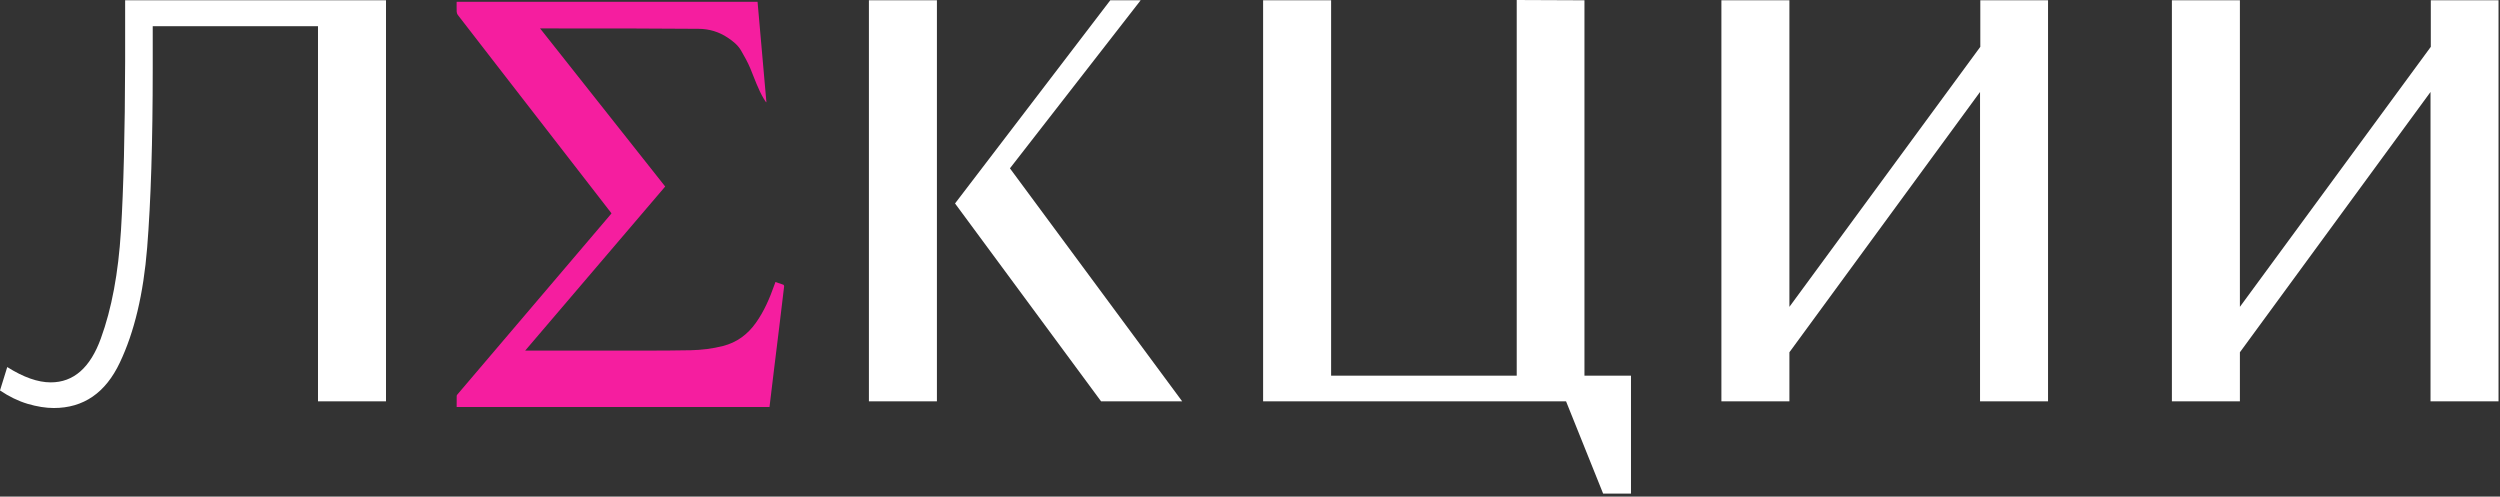
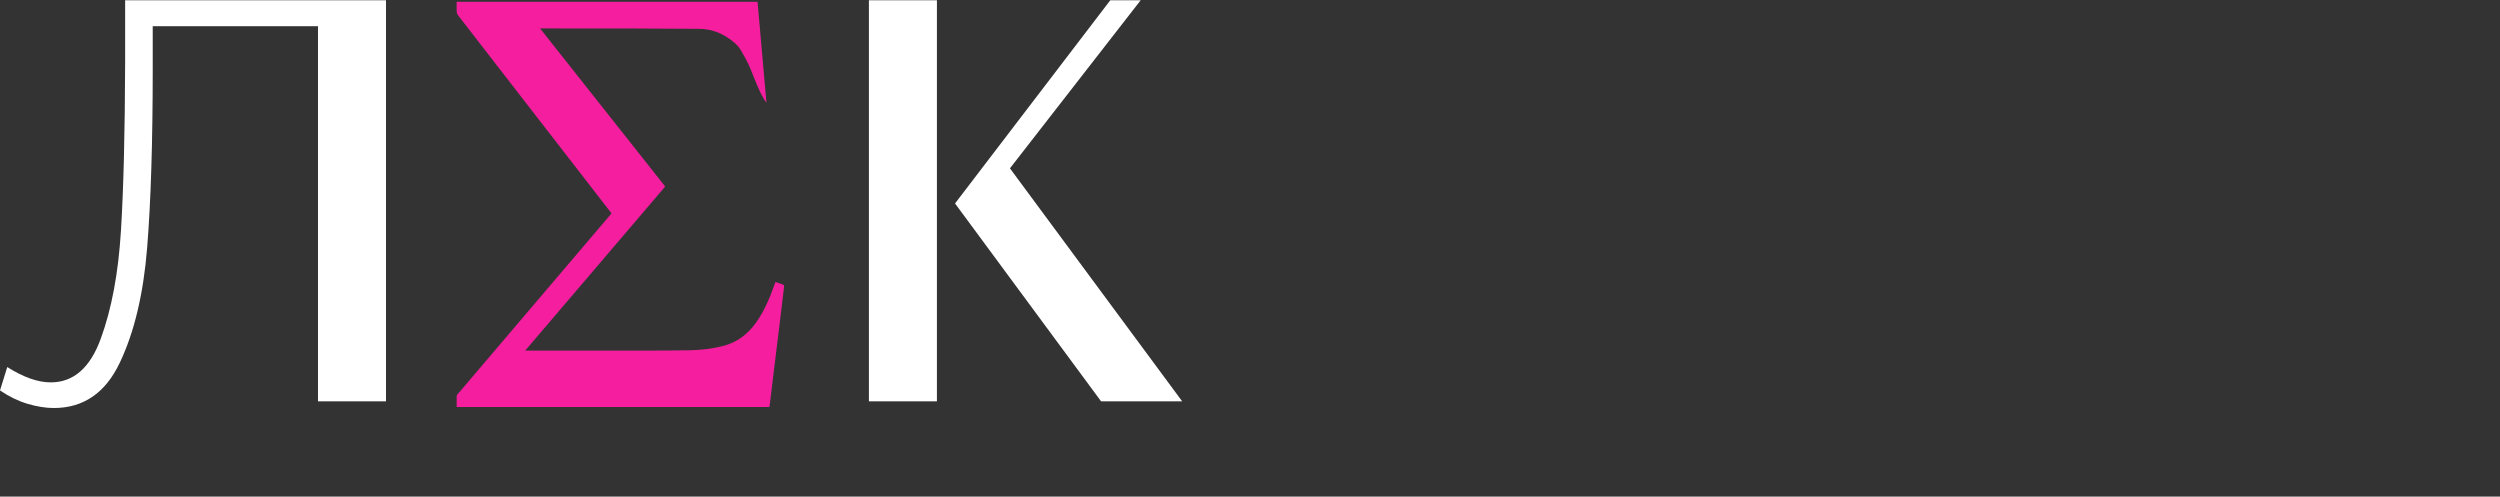
<svg xmlns="http://www.w3.org/2000/svg" width="438" height="87" viewBox="0 0 438 87" fill="none">
  <rect x="0" y="0" width="438" height="87" fill="#333333" stroke="none" />
  <path d="M9.424 71.484C8.024 71.484 6.494 71.24 4.834 70.752C3.206 70.264 1.595 69.482 0 68.408L1.27 64.307C4.102 66.097 6.641 66.992 8.887 66.992C12.891 66.992 15.82 64.421 17.676 59.277C19.564 54.102 20.736 47.819 21.191 40.43C21.647 33.04 21.891 23.161 21.924 10.791V7.324V0.049H67.627V70.312H55.713V4.59H26.758V12.012C26.758 24.837 26.432 35.303 25.781 43.408C25.13 51.481 23.535 58.187 20.996 63.525C18.49 68.831 14.632 71.484 9.424 71.484Z" fill="white" />
  <path d="M152.234 0.049H164.148V70.312H152.234V0.049ZM167.322 35.645L194.52 0.049H199.842L176.941 29.492L207.117 70.312H192.908L167.322 35.645Z" fill="white" />
-   <path d="M277.596 65.82H285.75V86.475H280.867L274.373 70.312H221.297V0.049H233.211V65.82H265.73V0L277.596 0.049V65.82Z" fill="white" />
-   <path d="M301.59 0.049H313.504V53.76L346.951 8.203V0.049H358.816V70.312H346.902V16.113L313.504 61.719V70.312H301.59V0.049Z" fill="white" />
-   <path d="M380.516 0.049H392.43V53.76L425.877 8.203V0.049H437.742V70.312H425.828V16.113L392.43 61.719V70.312H380.516V0.049Z" fill="white" />
  <path fill-rule="evenodd" clip-rule="evenodd" d="M107.135 37.377C106.311 36.312 105.501 35.264 104.689 34.217C98.961 26.827 93.233 19.436 87.505 12.046C85.067 8.9 82.627 5.756 80.198 2.604C80.085 2.457 80.019 2.24 80.011 2.052C79.988 1.481 80.003 0.909 80.003 0.312C97.583 0.312 115.129 0.312 132.723 0.312C133.239 6.173 133.755 12.029 134.272 17.884C134.254 17.895 134.235 17.905 134.217 17.916C134.09 17.725 133.956 17.539 133.838 17.342C132.821 15.65 132.207 13.78 131.449 11.971C130.998 10.895 130.425 9.864 129.835 8.855C129.273 7.891 128.411 7.207 127.486 6.592C125.943 5.565 124.248 5.063 122.407 5.05C118.202 5.02 113.996 4.994 109.79 4.984C104.908 4.973 100.026 4.981 95.144 4.981C95.004 4.981 94.864 4.981 94.623 4.981C101.951 14.241 109.234 23.444 116.543 32.679C108.386 42.237 100.235 51.79 92.008 61.431C92.355 61.431 92.603 61.431 92.85 61.431C99.453 61.43 106.056 61.433 112.658 61.425C115.449 61.421 118.241 61.425 121.032 61.361C122.929 61.318 124.812 61.091 126.662 60.619C129.097 59.999 130.969 58.6 132.414 56.58C133.874 54.538 134.847 52.256 135.678 49.905C135.733 49.75 135.79 49.596 135.858 49.408C136.328 49.564 136.785 49.706 137.232 49.877C137.308 49.906 137.391 50.065 137.381 50.153C137.115 52.434 136.838 54.714 136.56 56.993C136.243 59.59 135.921 62.185 135.604 64.781C135.34 66.947 135.08 69.113 134.815 71.312C116.555 71.312 98.299 71.312 80.005 71.312C80.005 70.658 79.996 70.01 80.013 69.363C80.016 69.254 80.116 69.135 80.196 69.041C84.801 63.629 89.408 58.219 94.015 52.808C98.34 47.727 102.664 42.646 106.988 37.566C107.029 37.517 107.066 37.465 107.135 37.377Z" fill="#F51E9F" />
</svg>